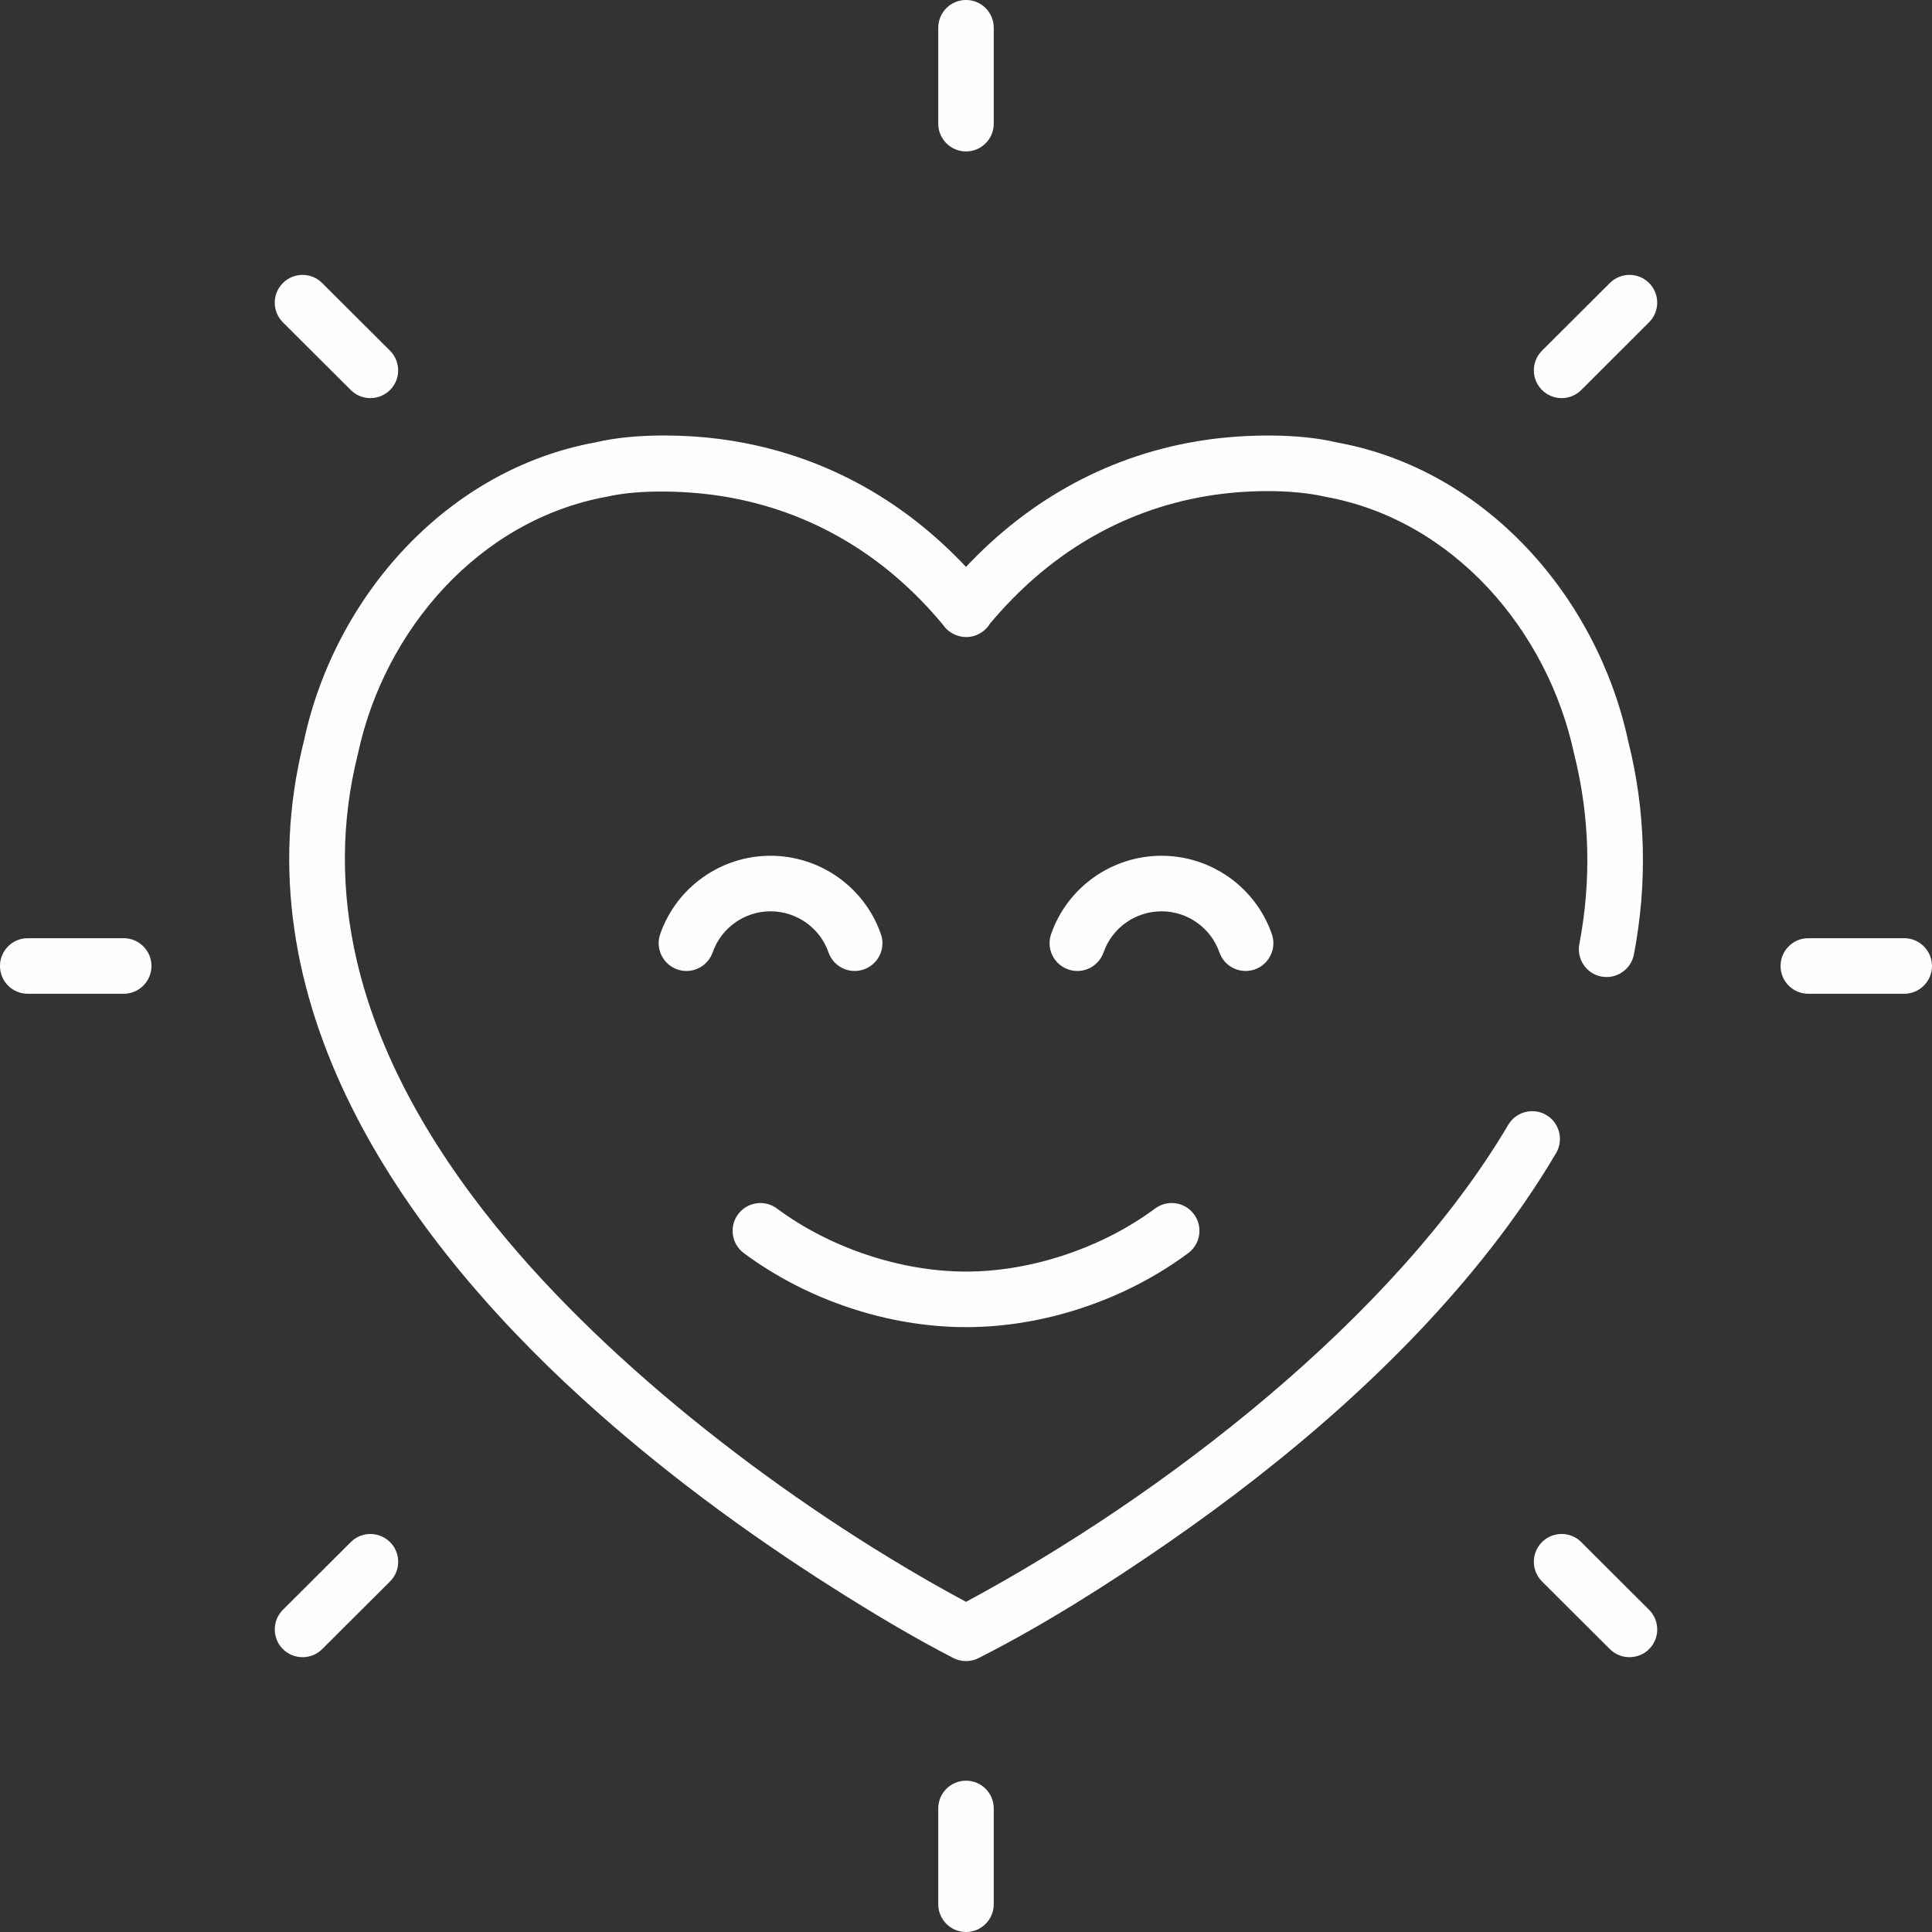
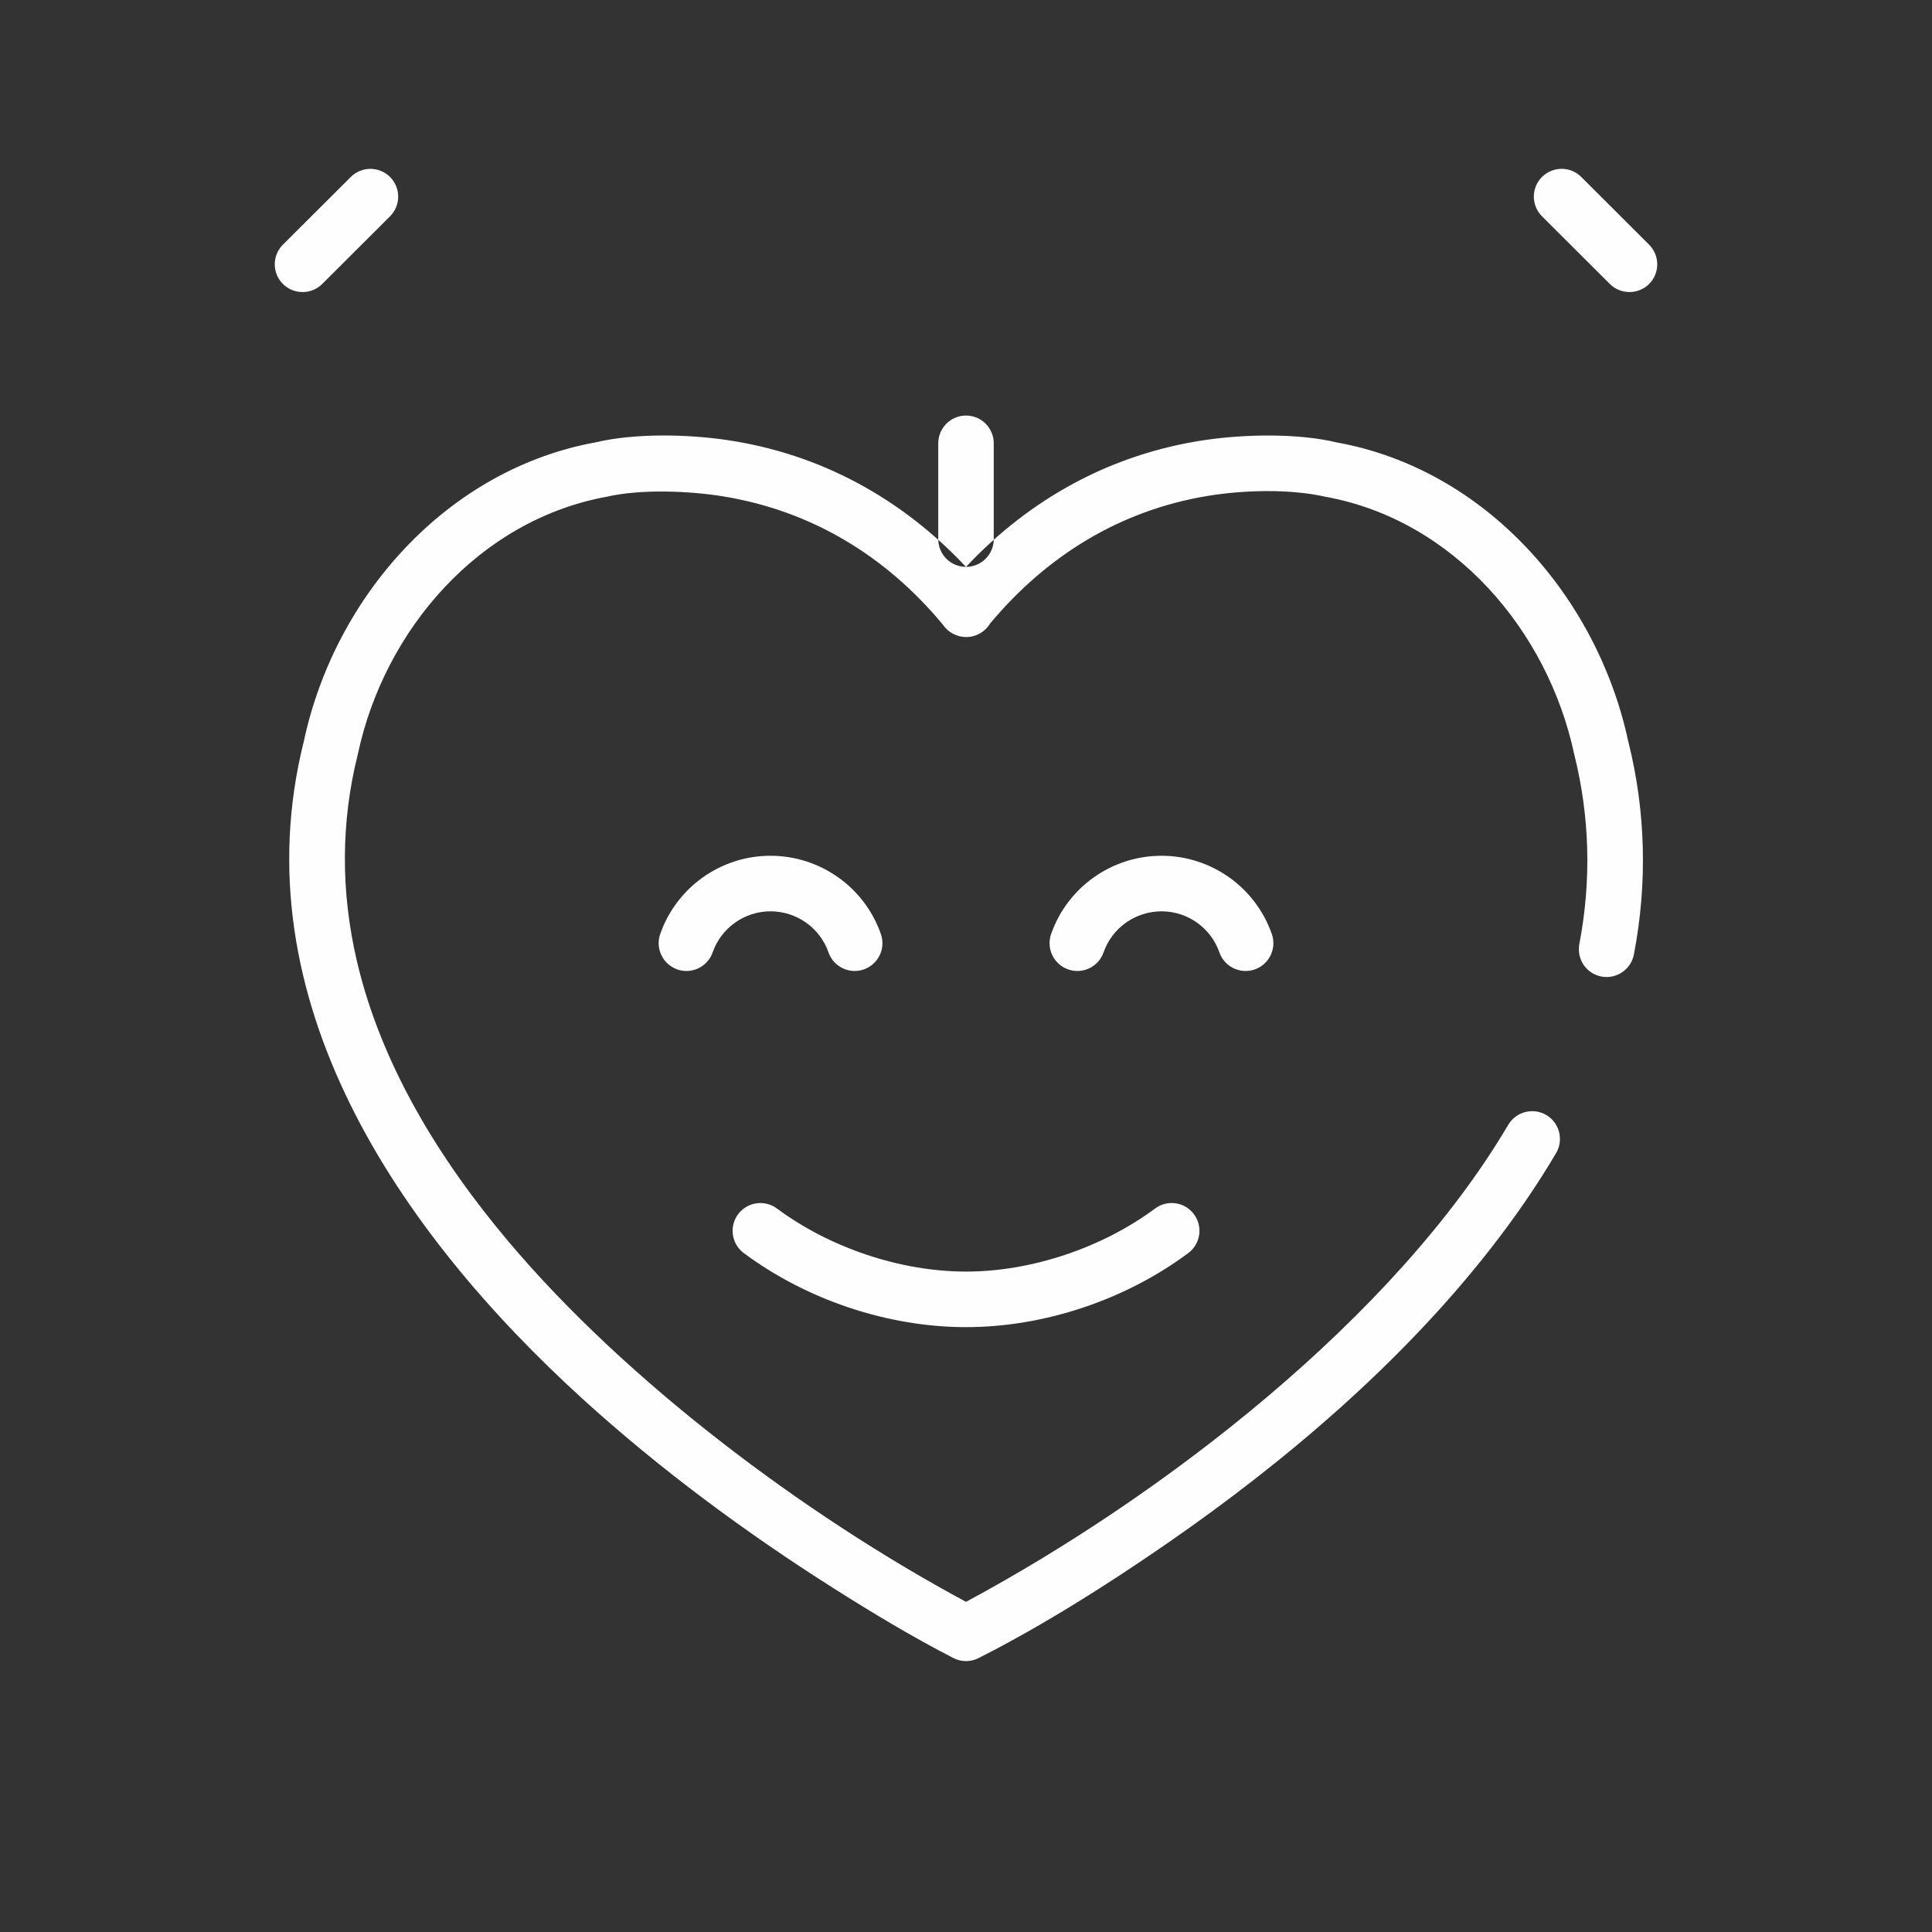
<svg xmlns="http://www.w3.org/2000/svg" xml:space="preserve" width="27.464mm" height="27.464mm" version="1.1" style="shape-rendering:geometricPrecision; text-rendering:geometricPrecision; image-rendering:optimizeQuality; fill-rule:evenodd; clip-rule:evenodd" viewBox="0 0 875.67 875.67">
  <rect x="0" y="0" width="875.67" height="875.67" fill="#333333" stroke="none" />
  <defs>
    <style type="text/css">
   
    .fil0 {fill:#FEFEFE}
   
  </style>
  </defs>
  <g id="Warstwa_x0020_1">
-     <path class="fil0" d="M437.86 601.52c-35.47,0 -72.24,-12.37 -100.73,-33.56 -5.58,-4.15 -6.74,-12.03 -2.59,-17.61 4.14,-5.58 12.03,-6.74 17.61,-2.59 23.89,17.75 55.94,28.58 85.71,28.58 29.76,0 61.8,-10.85 85.69,-28.59 5.59,-4.15 13.46,-2.99 17.61,2.6 4.15,5.59 2.99,13.45 -2.59,17.61 -28.47,21.18 -65.25,33.56 -100.7,33.56zm-126.73 -161.43c-1.42,0 -2.83,-0.23 -4.17,-0.71 -6.54,-2.32 -10.01,-9.47 -7.72,-16.03 7.4,-21.22 27.51,-35.48 49.98,-35.48 22.49,0 42.62,14.24 50.03,35.48 2.3,6.57 -1.16,13.73 -7.72,16.03 -6.56,2.31 -13.74,-1.17 -16.02,-7.73 -3.89,-11.16 -14.49,-18.6 -26.29,-18.6 -11.78,0 -22.32,7.49 -26.21,18.61 -1.77,5.05 -6.55,8.43 -11.89,8.43zm253.45 0c-5.35,0 -10.12,-3.37 -11.89,-8.43 -3.89,-11.12 -14.42,-18.61 -26.21,-18.61 -11.8,0 -22.4,7.45 -26.29,18.6 -2.29,6.57 -9.48,10.04 -16.05,7.73 -6.55,-2.3 -10.01,-9.48 -7.73,-16.03 7.42,-21.25 27.56,-35.48 50.06,-35.48 22.47,0 42.57,14.26 49.98,35.48 2.29,6.56 -1.18,13.73 -7.72,16.03 -1.34,0.47 -2.75,0.7 -4.16,0.7zm-126.73 -183.16c29.2,-31.07 65.93,-51.24 108.4,-57.5 17.85,-2.63 41.98,-3.15 59.69,1.11 67.5,12.23 118.02,70.02 132.06,135.5 7.98,31.7 8.72,64.46 2.56,96.57 -1.31,6.82 -7.94,11.29 -14.75,10 -6.84,-1.29 -11.28,-7.94 -9.98,-14.76 5.49,-28.62 4.78,-57.71 -2.36,-86.13 -11.98,-55.99 -54.67,-106.03 -112.7,-116.56 -16.16,-3.68 -37.3,-3.05 -53.42,-0.39 -39.68,6.55 -72.93,27.12 -98.62,57.86 -2.28,3.77 -6.36,6.11 -10.81,6.11 -4.22,0 -8.24,-2.13 -10.58,-5.64 -25.84,-31.13 -59.52,-51.58 -99.54,-58.12 -15.14,-2.47 -37.21,-3.42 -52.68,0.14 -57.85,10.5 -100.83,60.21 -112.88,116.47 -7.82,31.14 -7.8,62.53 -0.54,93.76 11,47.35 37.61,90.39 68.64,127.23 53.42,63.41 133.83,123.81 207.5,163.45 89.12,-47.89 194.1,-128.68 245.77,-216.22 3.52,-5.96 11.27,-7.95 17.23,-4.44 5.99,3.52 7.98,11.29 4.45,17.27 -8.93,15.13 -18.96,29.6 -29.78,43.43 -40.26,51.49 -92.54,96.13 -146.17,133.23 -26.79,18.53 -56.66,37.49 -85.82,52.22 -1.76,0.89 -3.7,1.36 -5.68,1.36 -1.99,0 -3.93,-0.46 -5.7,-1.37 -18.55,-9.54 -37.04,-20.67 -54.63,-31.83 -39.88,-25.29 -78.52,-53.86 -113.46,-85.65 -82.87,-75.42 -155.73,-181 -126.32,-298.15 14.05,-65.69 64.92,-123.16 132.3,-135.4 17.75,-4.22 41.7,-3.67 59.46,-1.04 42.45,6.29 79.16,26.46 108.35,57.51zm0 618.74c-6.96,0 -12.59,-5.63 -12.59,-12.59l0 -43.4c0,-6.96 5.62,-12.59 12.59,-12.59 6.95,0 12.56,5.64 12.56,12.59l0 43.4c0,6.95 -5.61,12.59 -12.56,12.59zm0 -807.04c-6.96,0 -12.59,-5.63 -12.59,-12.59l0 -43.46c0,-6.96 5.62,-12.59 12.59,-12.59 6.95,0 12.56,5.64 12.56,12.59l0 43.46c0,6.95 -5.61,12.59 -12.56,12.59zm300.69 682.48c-3.34,0 -6.52,-1.3 -8.89,-3.67l-30.74 -30.66c-4.92,-4.91 -4.95,-12.9 -0.03,-17.81 4.92,-4.92 12.88,-4.95 17.81,-0.03l30.74 30.69c4.92,4.91 4.95,12.89 0.03,17.81 -2.37,2.37 -5.57,3.67 -8.92,3.67zm-570.66 -570.66c-3.34,0 -6.53,-1.31 -8.89,-3.67l-30.77 -30.69c-4.92,-4.9 -4.91,-12.89 -0.01,-17.8 4.91,-4.93 12.89,-4.92 17.81,-0.01l30.74 30.66c4.92,4.91 4.95,12.89 0.03,17.81 -2.37,2.37 -5.57,3.7 -8.92,3.7zm695.19 269.97l-43.46 0c-6.95,0 -12.58,-5.64 -12.58,-12.59 0,-6.95 5.63,-12.59 12.58,-12.59l43.46 0c6.95,0 12.59,5.64 12.59,12.59 0,6.95 -5.64,12.59 -12.59,12.59zm-807.01 0l-43.48 0c-6.95,0 -12.59,-5.64 -12.59,-12.59 0,-6.95 5.64,-12.59 12.59,-12.59l43.48 0c6.95,0 12.59,5.64 12.59,12.59 0,6.95 -5.64,12.59 -12.59,12.59zm651.74 -269.97c-3.34,0 -6.55,-1.33 -8.92,-3.7 -4.91,-4.92 -4.89,-12.9 0.03,-17.81l30.74 -30.66c4.92,-4.91 12.9,-4.92 17.81,0.01 4.9,4.92 4.88,12.89 -0.04,17.8l-30.74 30.69c-2.36,2.36 -5.55,3.67 -8.89,3.67zm-570.66 570.66c-3.35,0 -6.54,-1.3 -8.92,-3.67 -4.91,-4.91 -4.91,-12.91 0.01,-17.81l30.77 -30.69c4.92,-4.91 12.9,-4.88 17.81,0.04 4.91,4.93 4.89,12.89 -0.04,17.81l-30.74 30.66c-2.37,2.36 -5.54,3.67 -8.89,3.67z" />
+     <path class="fil0" d="M437.86 601.52c-35.47,0 -72.24,-12.37 -100.73,-33.56 -5.58,-4.15 -6.74,-12.03 -2.59,-17.61 4.14,-5.58 12.03,-6.74 17.61,-2.59 23.89,17.75 55.94,28.58 85.71,28.58 29.76,0 61.8,-10.85 85.69,-28.59 5.59,-4.15 13.46,-2.99 17.61,2.6 4.15,5.59 2.99,13.45 -2.59,17.61 -28.47,21.18 -65.25,33.56 -100.7,33.56zm-126.73 -161.43c-1.42,0 -2.83,-0.23 -4.17,-0.71 -6.54,-2.32 -10.01,-9.47 -7.72,-16.03 7.4,-21.22 27.51,-35.48 49.98,-35.48 22.49,0 42.62,14.24 50.03,35.48 2.3,6.57 -1.16,13.73 -7.72,16.03 -6.56,2.31 -13.74,-1.17 -16.02,-7.73 -3.89,-11.16 -14.49,-18.6 -26.29,-18.6 -11.78,0 -22.32,7.49 -26.21,18.61 -1.77,5.05 -6.55,8.43 -11.89,8.43zm253.45 0c-5.35,0 -10.12,-3.37 -11.89,-8.43 -3.89,-11.12 -14.42,-18.61 -26.21,-18.61 -11.8,0 -22.4,7.45 -26.29,18.6 -2.29,6.57 -9.48,10.04 -16.05,7.73 -6.55,-2.3 -10.01,-9.48 -7.73,-16.03 7.42,-21.25 27.56,-35.48 50.06,-35.48 22.47,0 42.57,14.26 49.98,35.48 2.29,6.56 -1.18,13.73 -7.72,16.03 -1.34,0.47 -2.75,0.7 -4.16,0.7zm-126.73 -183.16c29.2,-31.07 65.93,-51.24 108.4,-57.5 17.85,-2.63 41.98,-3.15 59.69,1.11 67.5,12.23 118.02,70.02 132.06,135.5 7.98,31.7 8.72,64.46 2.56,96.57 -1.31,6.82 -7.94,11.29 -14.75,10 -6.84,-1.29 -11.28,-7.94 -9.98,-14.76 5.49,-28.62 4.78,-57.71 -2.36,-86.13 -11.98,-55.99 -54.67,-106.03 -112.7,-116.56 -16.16,-3.68 -37.3,-3.05 -53.42,-0.39 -39.68,6.55 -72.93,27.12 -98.62,57.86 -2.28,3.77 -6.36,6.11 -10.81,6.11 -4.22,0 -8.24,-2.13 -10.58,-5.64 -25.84,-31.13 -59.52,-51.58 -99.54,-58.12 -15.14,-2.47 -37.21,-3.42 -52.68,0.14 -57.85,10.5 -100.83,60.21 -112.88,116.47 -7.82,31.14 -7.8,62.53 -0.54,93.76 11,47.35 37.61,90.39 68.64,127.23 53.42,63.41 133.83,123.81 207.5,163.45 89.12,-47.89 194.1,-128.68 245.77,-216.22 3.52,-5.96 11.27,-7.95 17.23,-4.44 5.99,3.52 7.98,11.29 4.45,17.27 -8.93,15.13 -18.96,29.6 -29.78,43.43 -40.26,51.49 -92.54,96.13 -146.17,133.23 -26.79,18.53 -56.66,37.49 -85.82,52.22 -1.76,0.89 -3.7,1.36 -5.68,1.36 -1.99,0 -3.93,-0.46 -5.7,-1.37 -18.55,-9.54 -37.04,-20.67 -54.63,-31.83 -39.88,-25.29 -78.52,-53.86 -113.46,-85.65 -82.87,-75.42 -155.73,-181 -126.32,-298.15 14.05,-65.69 64.92,-123.16 132.3,-135.4 17.75,-4.22 41.7,-3.67 59.46,-1.04 42.45,6.29 79.16,26.46 108.35,57.51zc-6.96,0 -12.59,-5.63 -12.59,-12.59l0 -43.4c0,-6.96 5.62,-12.59 12.59,-12.59 6.95,0 12.56,5.64 12.56,12.59l0 43.4c0,6.95 -5.61,12.59 -12.56,12.59zm0 -807.04c-6.96,0 -12.59,-5.63 -12.59,-12.59l0 -43.46c0,-6.96 5.62,-12.59 12.59,-12.59 6.95,0 12.56,5.64 12.56,12.59l0 43.46c0,6.95 -5.61,12.59 -12.56,12.59zm300.69 682.48c-3.34,0 -6.52,-1.3 -8.89,-3.67l-30.74 -30.66c-4.92,-4.91 -4.95,-12.9 -0.03,-17.81 4.92,-4.92 12.88,-4.95 17.81,-0.03l30.74 30.69c4.92,4.91 4.95,12.89 0.03,17.81 -2.37,2.37 -5.57,3.67 -8.92,3.67zm-570.66 -570.66c-3.34,0 -6.53,-1.31 -8.89,-3.67l-30.77 -30.69c-4.92,-4.9 -4.91,-12.89 -0.01,-17.8 4.91,-4.93 12.89,-4.92 17.81,-0.01l30.74 30.66c4.92,4.91 4.95,12.89 0.03,17.81 -2.37,2.37 -5.57,3.7 -8.92,3.7zm695.19 269.97l-43.46 0c-6.95,0 -12.58,-5.64 -12.58,-12.59 0,-6.95 5.63,-12.59 12.58,-12.59l43.46 0c6.95,0 12.59,5.64 12.59,12.59 0,6.95 -5.64,12.59 -12.59,12.59zm-807.01 0l-43.48 0c-6.95,0 -12.59,-5.64 -12.59,-12.59 0,-6.95 5.64,-12.59 12.59,-12.59l43.48 0c6.95,0 12.59,5.64 12.59,12.59 0,6.95 -5.64,12.59 -12.59,12.59zm651.74 -269.97c-3.34,0 -6.55,-1.33 -8.92,-3.7 -4.91,-4.92 -4.89,-12.9 0.03,-17.81l30.74 -30.66c4.92,-4.91 12.9,-4.92 17.81,0.01 4.9,4.92 4.88,12.89 -0.04,17.8l-30.74 30.69c-2.36,2.36 -5.55,3.67 -8.89,3.67zm-570.66 570.66c-3.35,0 -6.54,-1.3 -8.92,-3.67 -4.91,-4.91 -4.91,-12.91 0.01,-17.81l30.77 -30.69c4.92,-4.91 12.9,-4.88 17.81,0.04 4.91,4.93 4.89,12.89 -0.04,17.81l-30.74 30.66c-2.37,2.36 -5.54,3.67 -8.89,3.67z" />
  </g>
</svg>